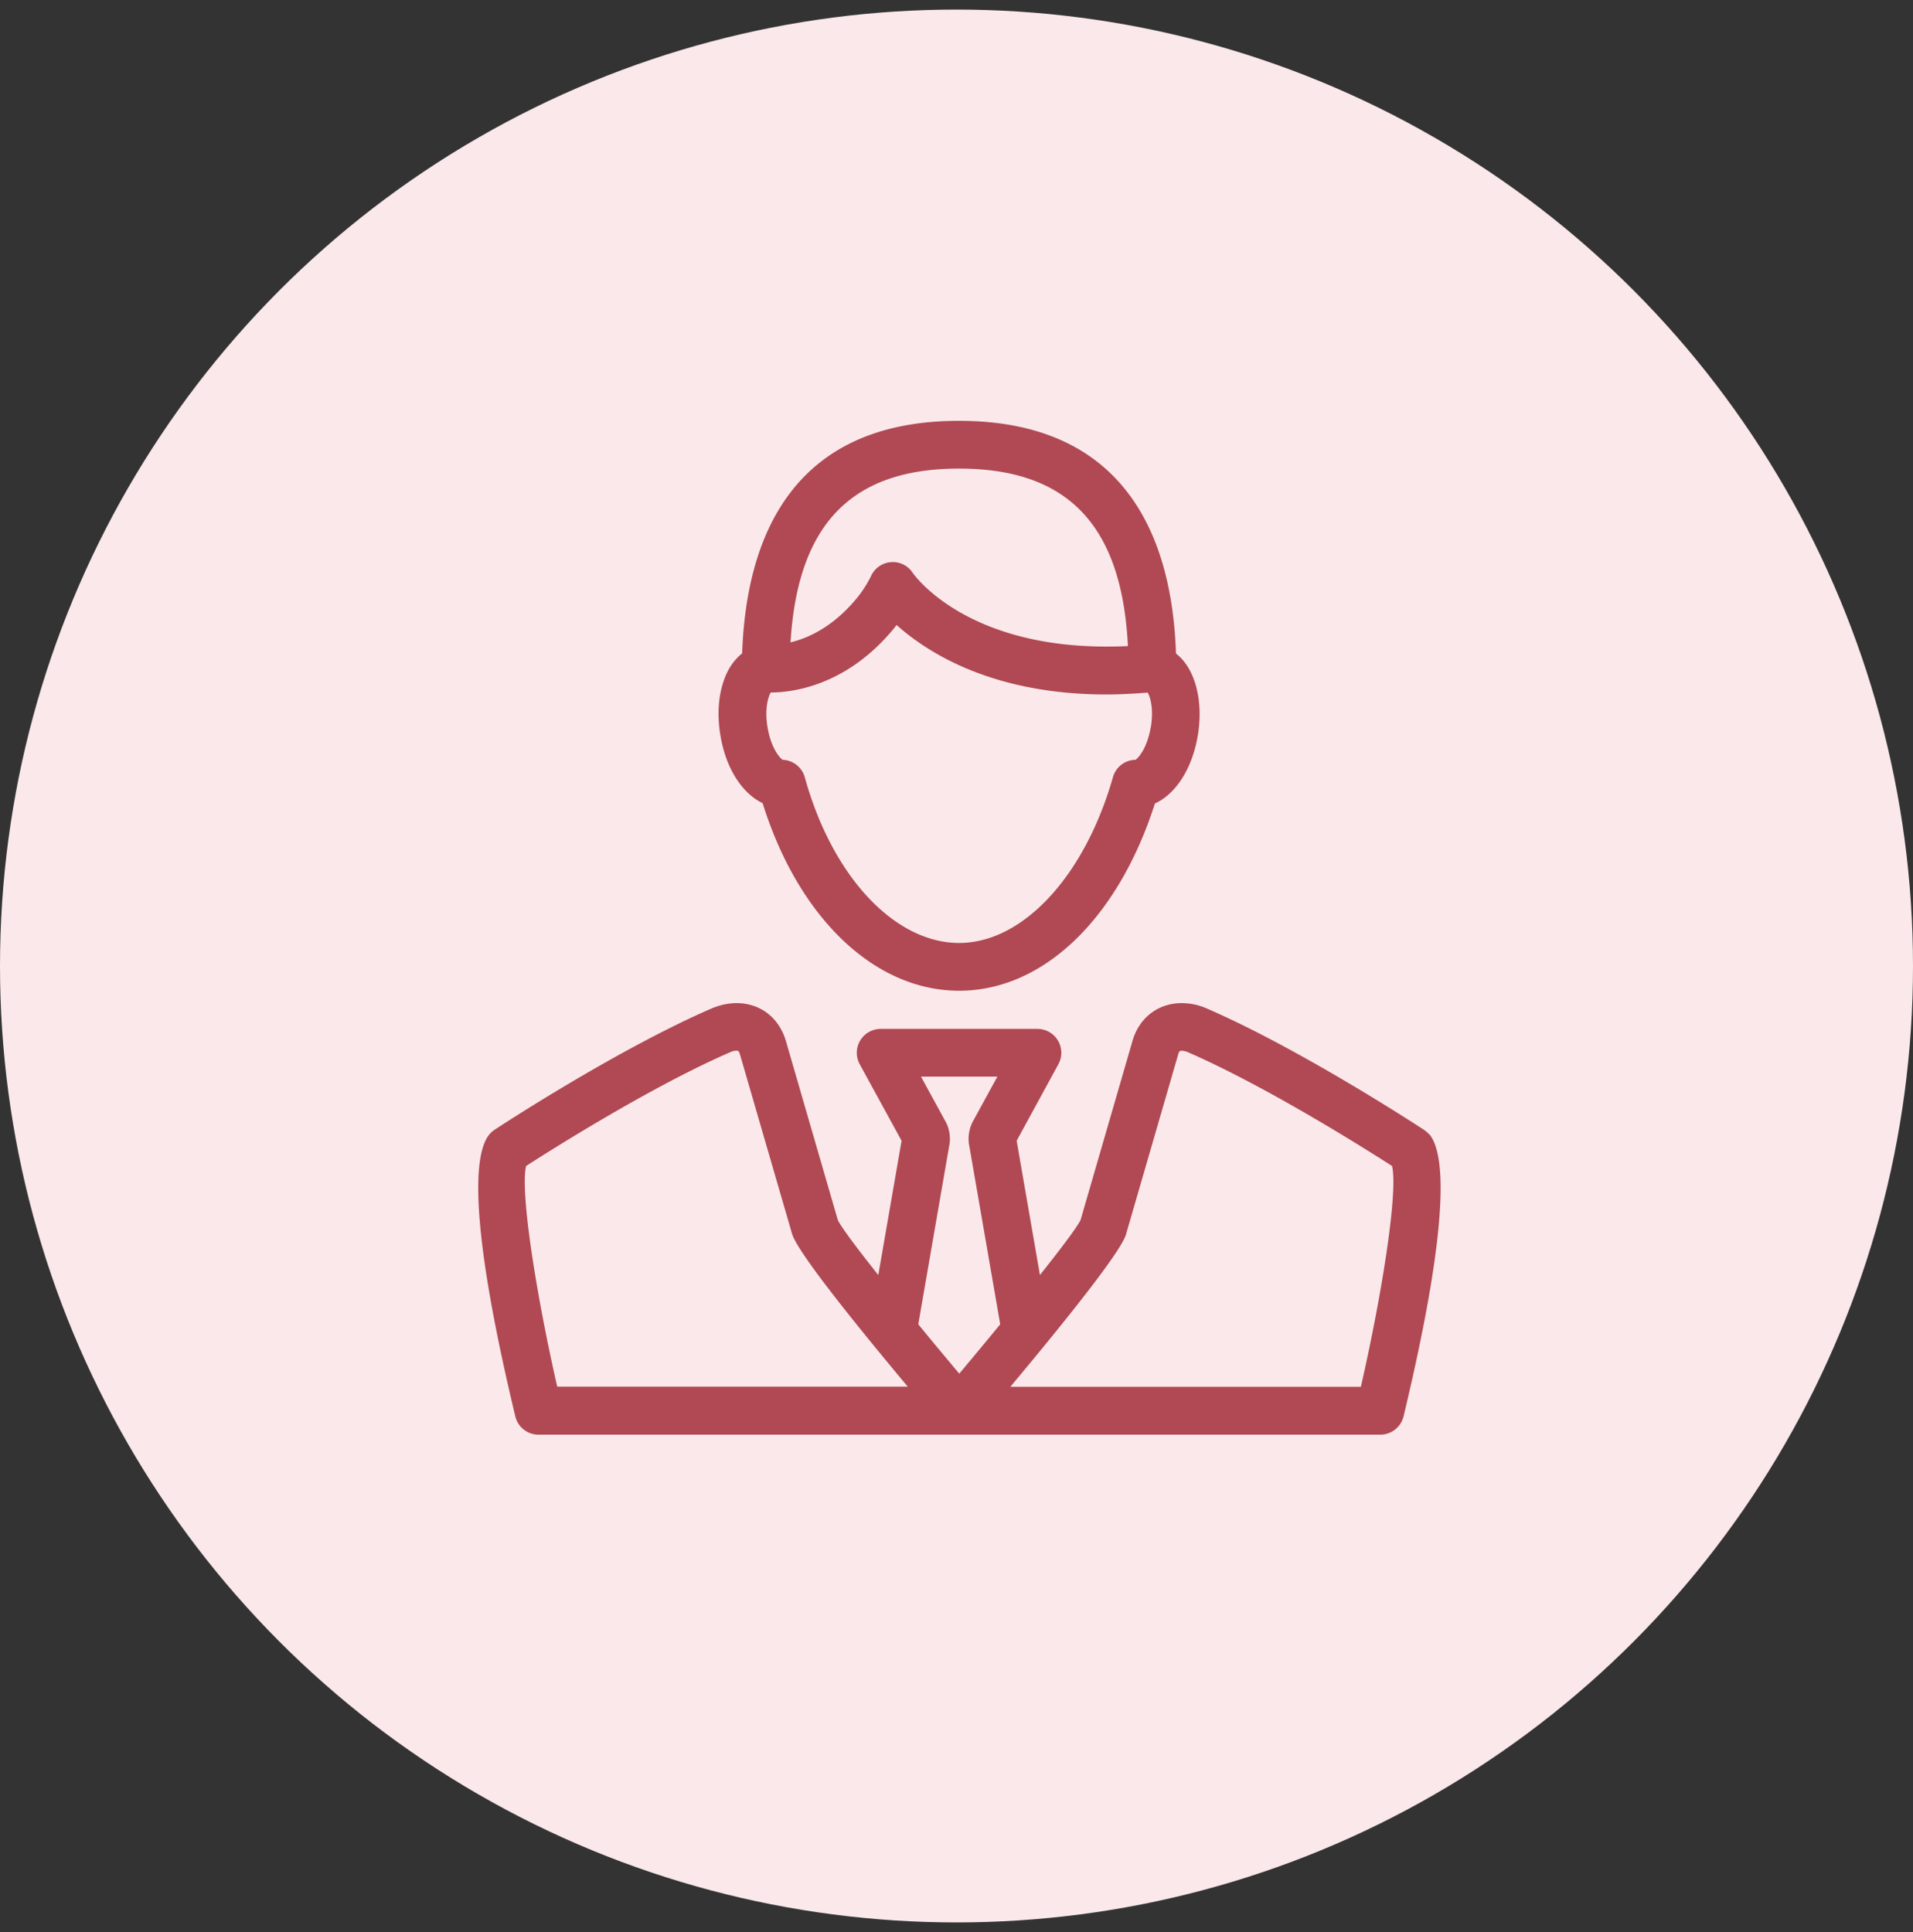
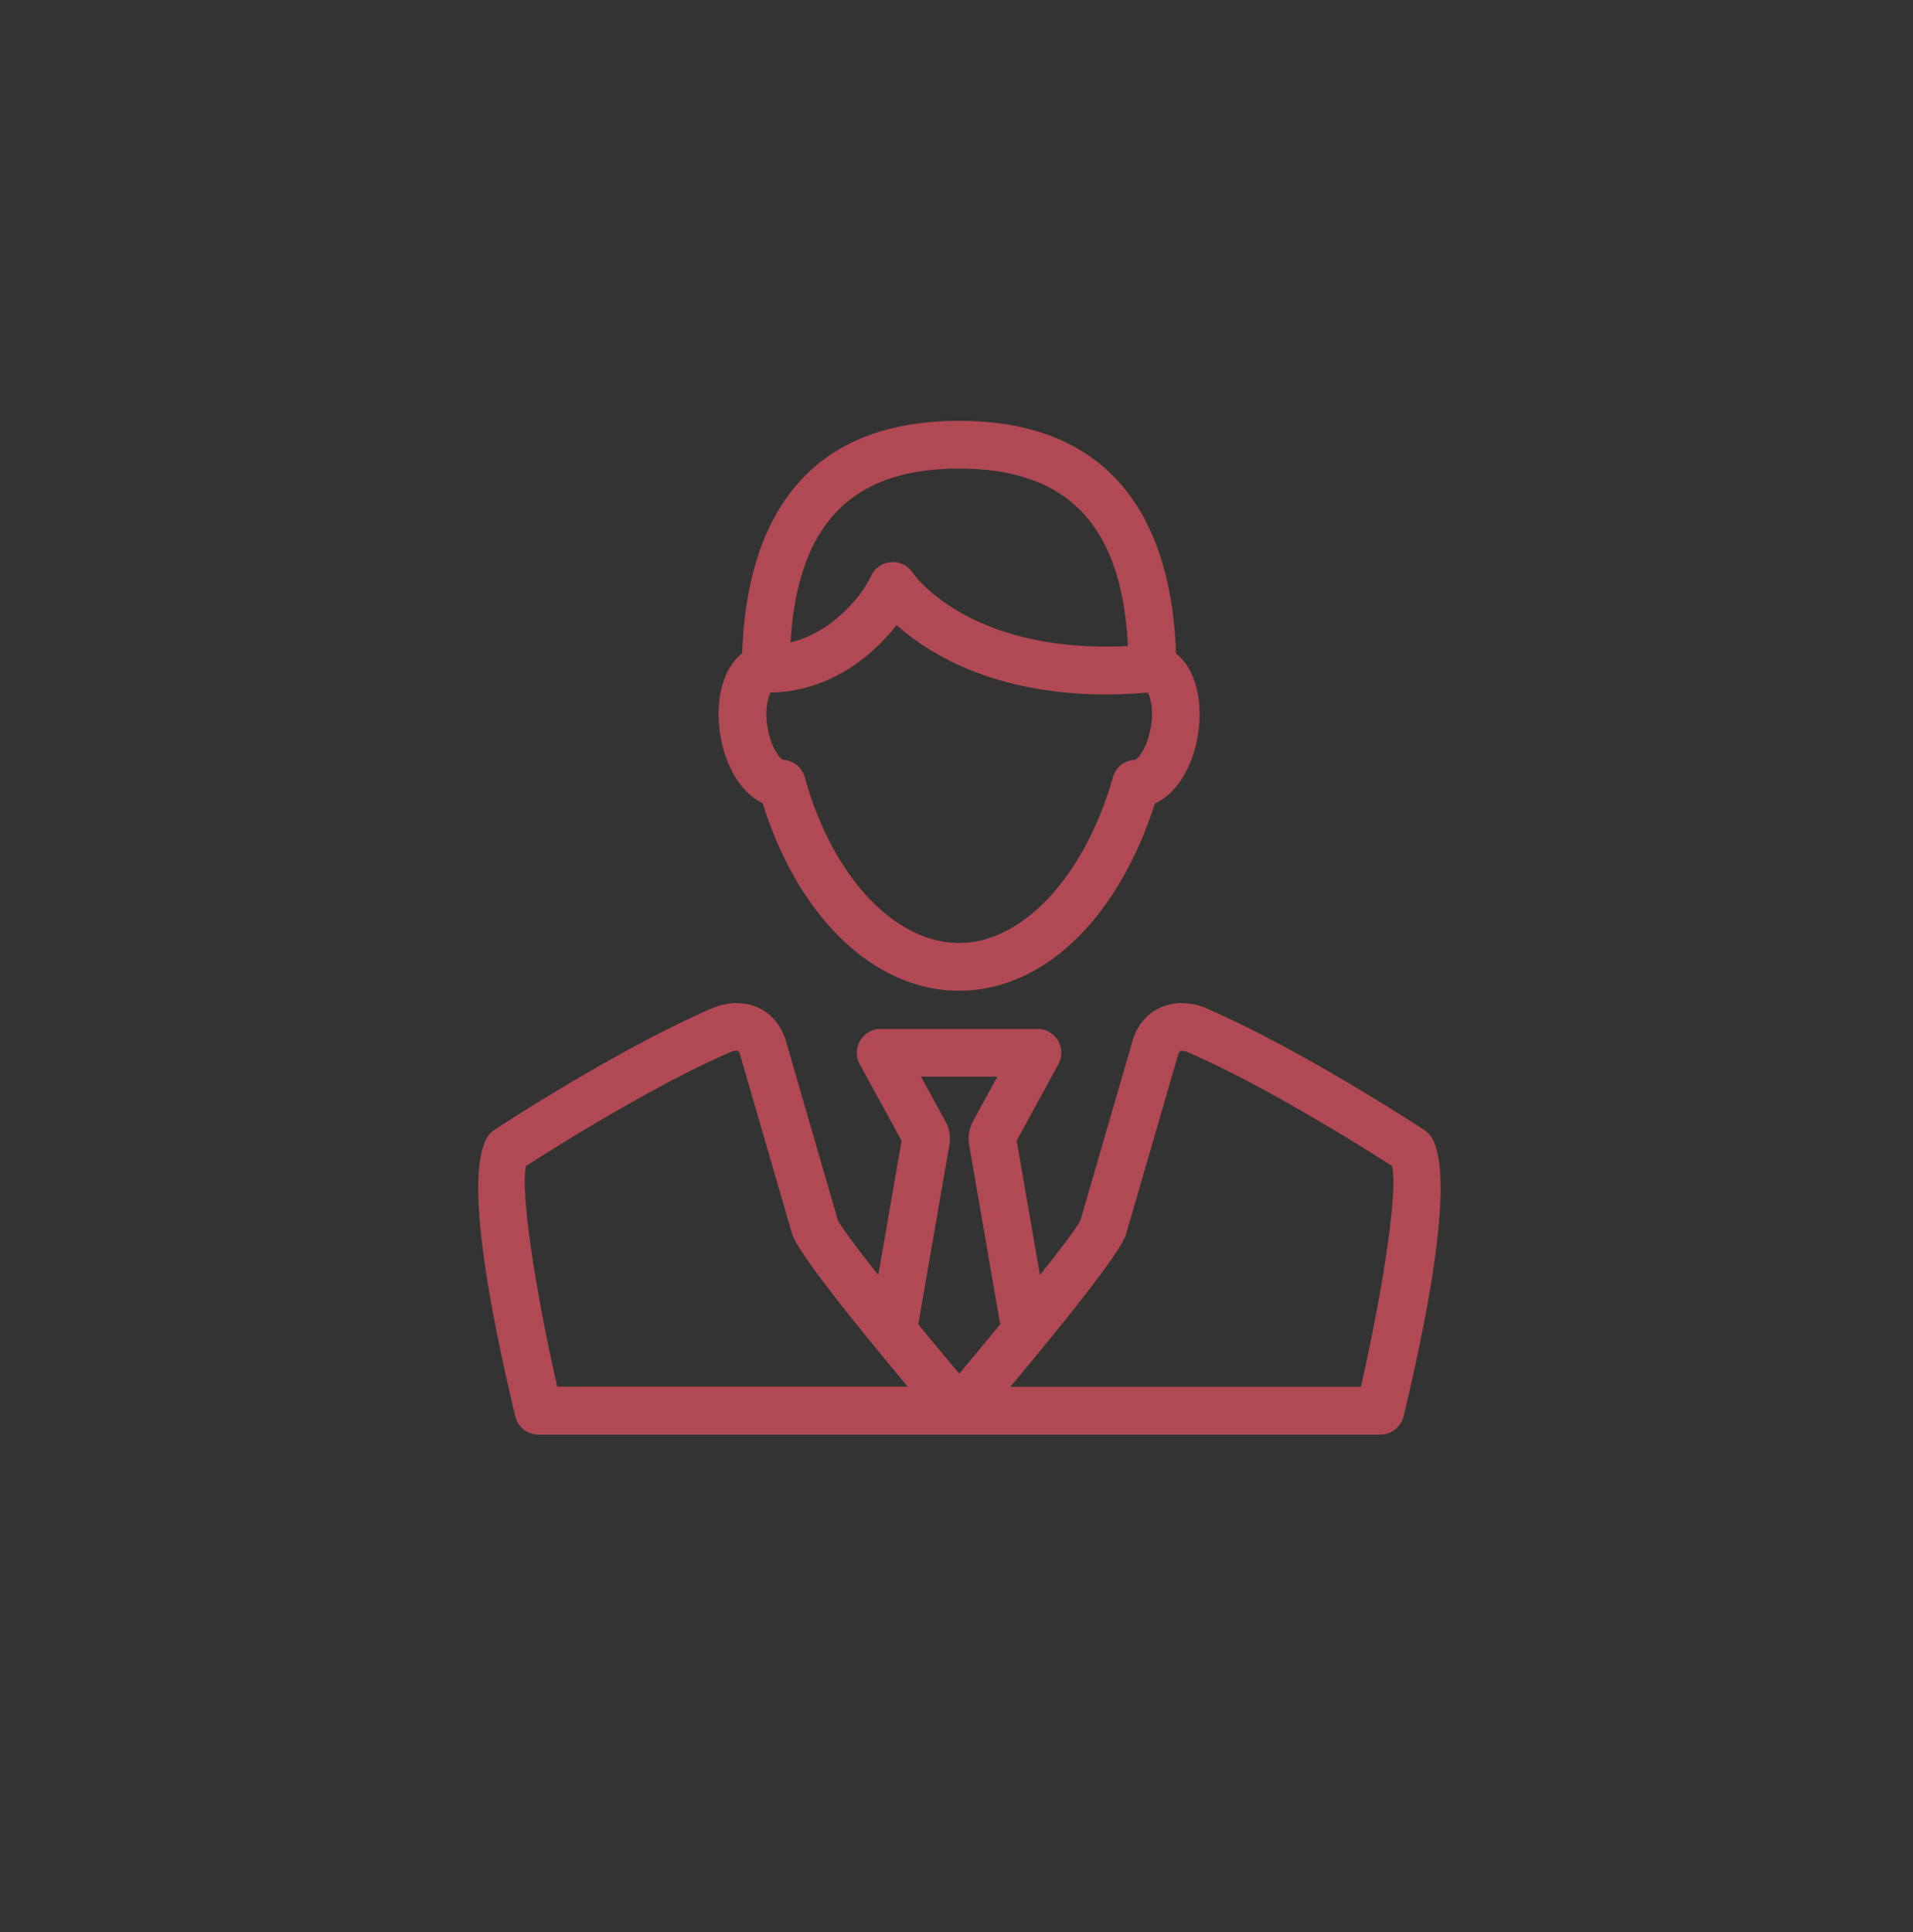
<svg xmlns="http://www.w3.org/2000/svg" width="100" height="101" fill="none" viewBox="0 0 100 101">
  <rect x="0" y="0" width="100" height="101" fill="#333333" stroke="none" />
-   <circle cx="50" cy="50.5" r="50" fill="#FAE8EA" />
-   <path fill="#B04953" d="M39.863 41.978c1.864 5.985 5.842 9.815 10.274 9.815 4.432 0 8.327-3.817 10.235-9.789 1.094-.498 1.96-1.83 2.245-3.577.24-1.443 0-2.84-.634-3.727a2.694 2.694 0 0 0-.51-.537C61.284 28.437 59.077 22 50.13 22c-8.948 0-11.135 6.43-11.335 12.157-.42.33-.764.828-.97 1.455-.279.809-.337 1.812-.169 2.815.278 1.72 1.126 3.04 2.206 3.558v-.007Zm20.29-3.959c-.175 1.055-.628 1.598-.797 1.702a1.244 1.244 0 0 0-1.177.905c-1.482 5.19-4.716 8.67-8.042 8.67-3.325 0-6.612-3.403-8.068-8.663a1.251 1.251 0 0 0-1.151-.912c-.168-.097-.621-.64-.796-1.702-.162-.951.032-1.585.168-1.818 1.061 0 3.85-.298 6.328-3.215.09-.104.168-.207.252-.311 1.65 1.475 5.06 3.63 10.973 3.63.679 0 1.403-.04 2.154-.097.136.239.317.86.162 1.805l-.007.006ZM50.136 24.497c5.68 0 8.508 2.957 8.825 9.278-8.223.395-11.128-3.655-11.251-3.83a1.233 1.233 0 0 0-1.132-.557 1.244 1.244 0 0 0-1.042.719c0 .006-.31.66-.828 1.261-1.223 1.443-2.497 2-3.384 2.213.376-6.192 3.203-9.084 8.806-9.084h.006Zm24.56 34.796a1.294 1.294 0 0 0-.265-.233c-.259-.168-6.412-4.199-11.348-6.34a3.23 3.23 0 0 0-1.307-.279c-1.262 0-2.258.79-2.594 2.038l-2.698 9.304c-.181.369-.99 1.45-2.122 2.872l-1.217-7.02 2.18-3.997a1.249 1.249 0 0 0-1.093-1.85h-8.197a1.25 1.25 0 0 0-1.093 1.85l2.187 3.998-1.217 7.02c-1.126-1.418-1.934-2.498-2.115-2.873l-2.692-9.284c-.343-1.268-1.339-2.058-2.6-2.058-.434 0-.874.097-1.308.279-4.936 2.141-11.082 6.165-11.34 6.34a1.296 1.296 0 0 0-.266.233c-.777.912-1.178 4.212 1.346 14.75.135.564.634.958 1.216.958h44c.576 0 1.08-.394 1.217-.957 2.523-10.533 2.122-13.832 1.346-14.751h-.02Zm-25.212-.544c-.013-.032-.033-.064-.046-.097l-1.294-2.368h3.992l-1.294 2.368s-.032.065-.045.097a1.99 1.99 0 0 0-.155.99c0 .026.006.052.013.084l1.63 9.407c-.686.841-1.417 1.715-2.141 2.582-.725-.867-1.456-1.74-2.142-2.582l1.63-9.407.013-.084a2 2 0 0 0-.155-.99h-.006ZM29.13 72.498c-1.1-4.814-1.948-10.203-1.63-11.542 1.267-.816 6.52-4.148 10.68-5.953a.756.756 0 0 1 .312-.077c.09 0 .135 0 .2.233l2.704 9.316c.194.744 2.233 3.442 6.056 8.016H29.13v.007Zm42.014 0H52.815c3.824-4.575 5.862-7.266 6.05-7.984l2.717-9.368c.058-.214.103-.214.194-.214.09 0 .2.026.31.071 4.154 1.806 9.414 5.137 10.682 5.953.324 1.332-.53 6.728-1.63 11.542h.006Z" />
+   <path fill="#B04953" d="M39.863 41.978c1.864 5.985 5.842 9.815 10.274 9.815 4.432 0 8.327-3.817 10.235-9.789 1.094-.498 1.96-1.83 2.245-3.577.24-1.443 0-2.84-.634-3.727a2.694 2.694 0 0 0-.51-.537C61.284 28.437 59.077 22 50.13 22c-8.948 0-11.135 6.43-11.335 12.157-.42.33-.764.828-.97 1.455-.279.809-.337 1.812-.169 2.815.278 1.72 1.126 3.04 2.206 3.558v-.007Zm20.29-3.959c-.175 1.055-.628 1.598-.797 1.702a1.244 1.244 0 0 0-1.177.905c-1.482 5.19-4.716 8.67-8.042 8.67-3.325 0-6.612-3.403-8.068-8.663a1.251 1.251 0 0 0-1.151-.912c-.168-.097-.621-.64-.796-1.702-.162-.951.032-1.585.168-1.818 1.061 0 3.85-.298 6.328-3.215.09-.104.168-.207.252-.311 1.65 1.475 5.06 3.63 10.973 3.63.679 0 1.403-.04 2.154-.097.136.239.317.86.162 1.805ZM50.136 24.497c5.68 0 8.508 2.957 8.825 9.278-8.223.395-11.128-3.655-11.251-3.83a1.233 1.233 0 0 0-1.132-.557 1.244 1.244 0 0 0-1.042.719c0 .006-.31.66-.828 1.261-1.223 1.443-2.497 2-3.384 2.213.376-6.192 3.203-9.084 8.806-9.084h.006Zm24.56 34.796a1.294 1.294 0 0 0-.265-.233c-.259-.168-6.412-4.199-11.348-6.34a3.23 3.23 0 0 0-1.307-.279c-1.262 0-2.258.79-2.594 2.038l-2.698 9.304c-.181.369-.99 1.45-2.122 2.872l-1.217-7.02 2.18-3.997a1.249 1.249 0 0 0-1.093-1.85h-8.197a1.25 1.25 0 0 0-1.093 1.85l2.187 3.998-1.217 7.02c-1.126-1.418-1.934-2.498-2.115-2.873l-2.692-9.284c-.343-1.268-1.339-2.058-2.6-2.058-.434 0-.874.097-1.308.279-4.936 2.141-11.082 6.165-11.34 6.34a1.296 1.296 0 0 0-.266.233c-.777.912-1.178 4.212 1.346 14.75.135.564.634.958 1.216.958h44c.576 0 1.08-.394 1.217-.957 2.523-10.533 2.122-13.832 1.346-14.751h-.02Zm-25.212-.544c-.013-.032-.033-.064-.046-.097l-1.294-2.368h3.992l-1.294 2.368s-.032.065-.045.097a1.99 1.99 0 0 0-.155.99c0 .026.006.052.013.084l1.63 9.407c-.686.841-1.417 1.715-2.141 2.582-.725-.867-1.456-1.74-2.142-2.582l1.63-9.407.013-.084a2 2 0 0 0-.155-.99h-.006ZM29.13 72.498c-1.1-4.814-1.948-10.203-1.63-11.542 1.267-.816 6.52-4.148 10.68-5.953a.756.756 0 0 1 .312-.077c.09 0 .135 0 .2.233l2.704 9.316c.194.744 2.233 3.442 6.056 8.016H29.13v.007Zm42.014 0H52.815c3.824-4.575 5.862-7.266 6.05-7.984l2.717-9.368c.058-.214.103-.214.194-.214.09 0 .2.026.31.071 4.154 1.806 9.414 5.137 10.682 5.953.324 1.332-.53 6.728-1.63 11.542h.006Z" />
</svg>